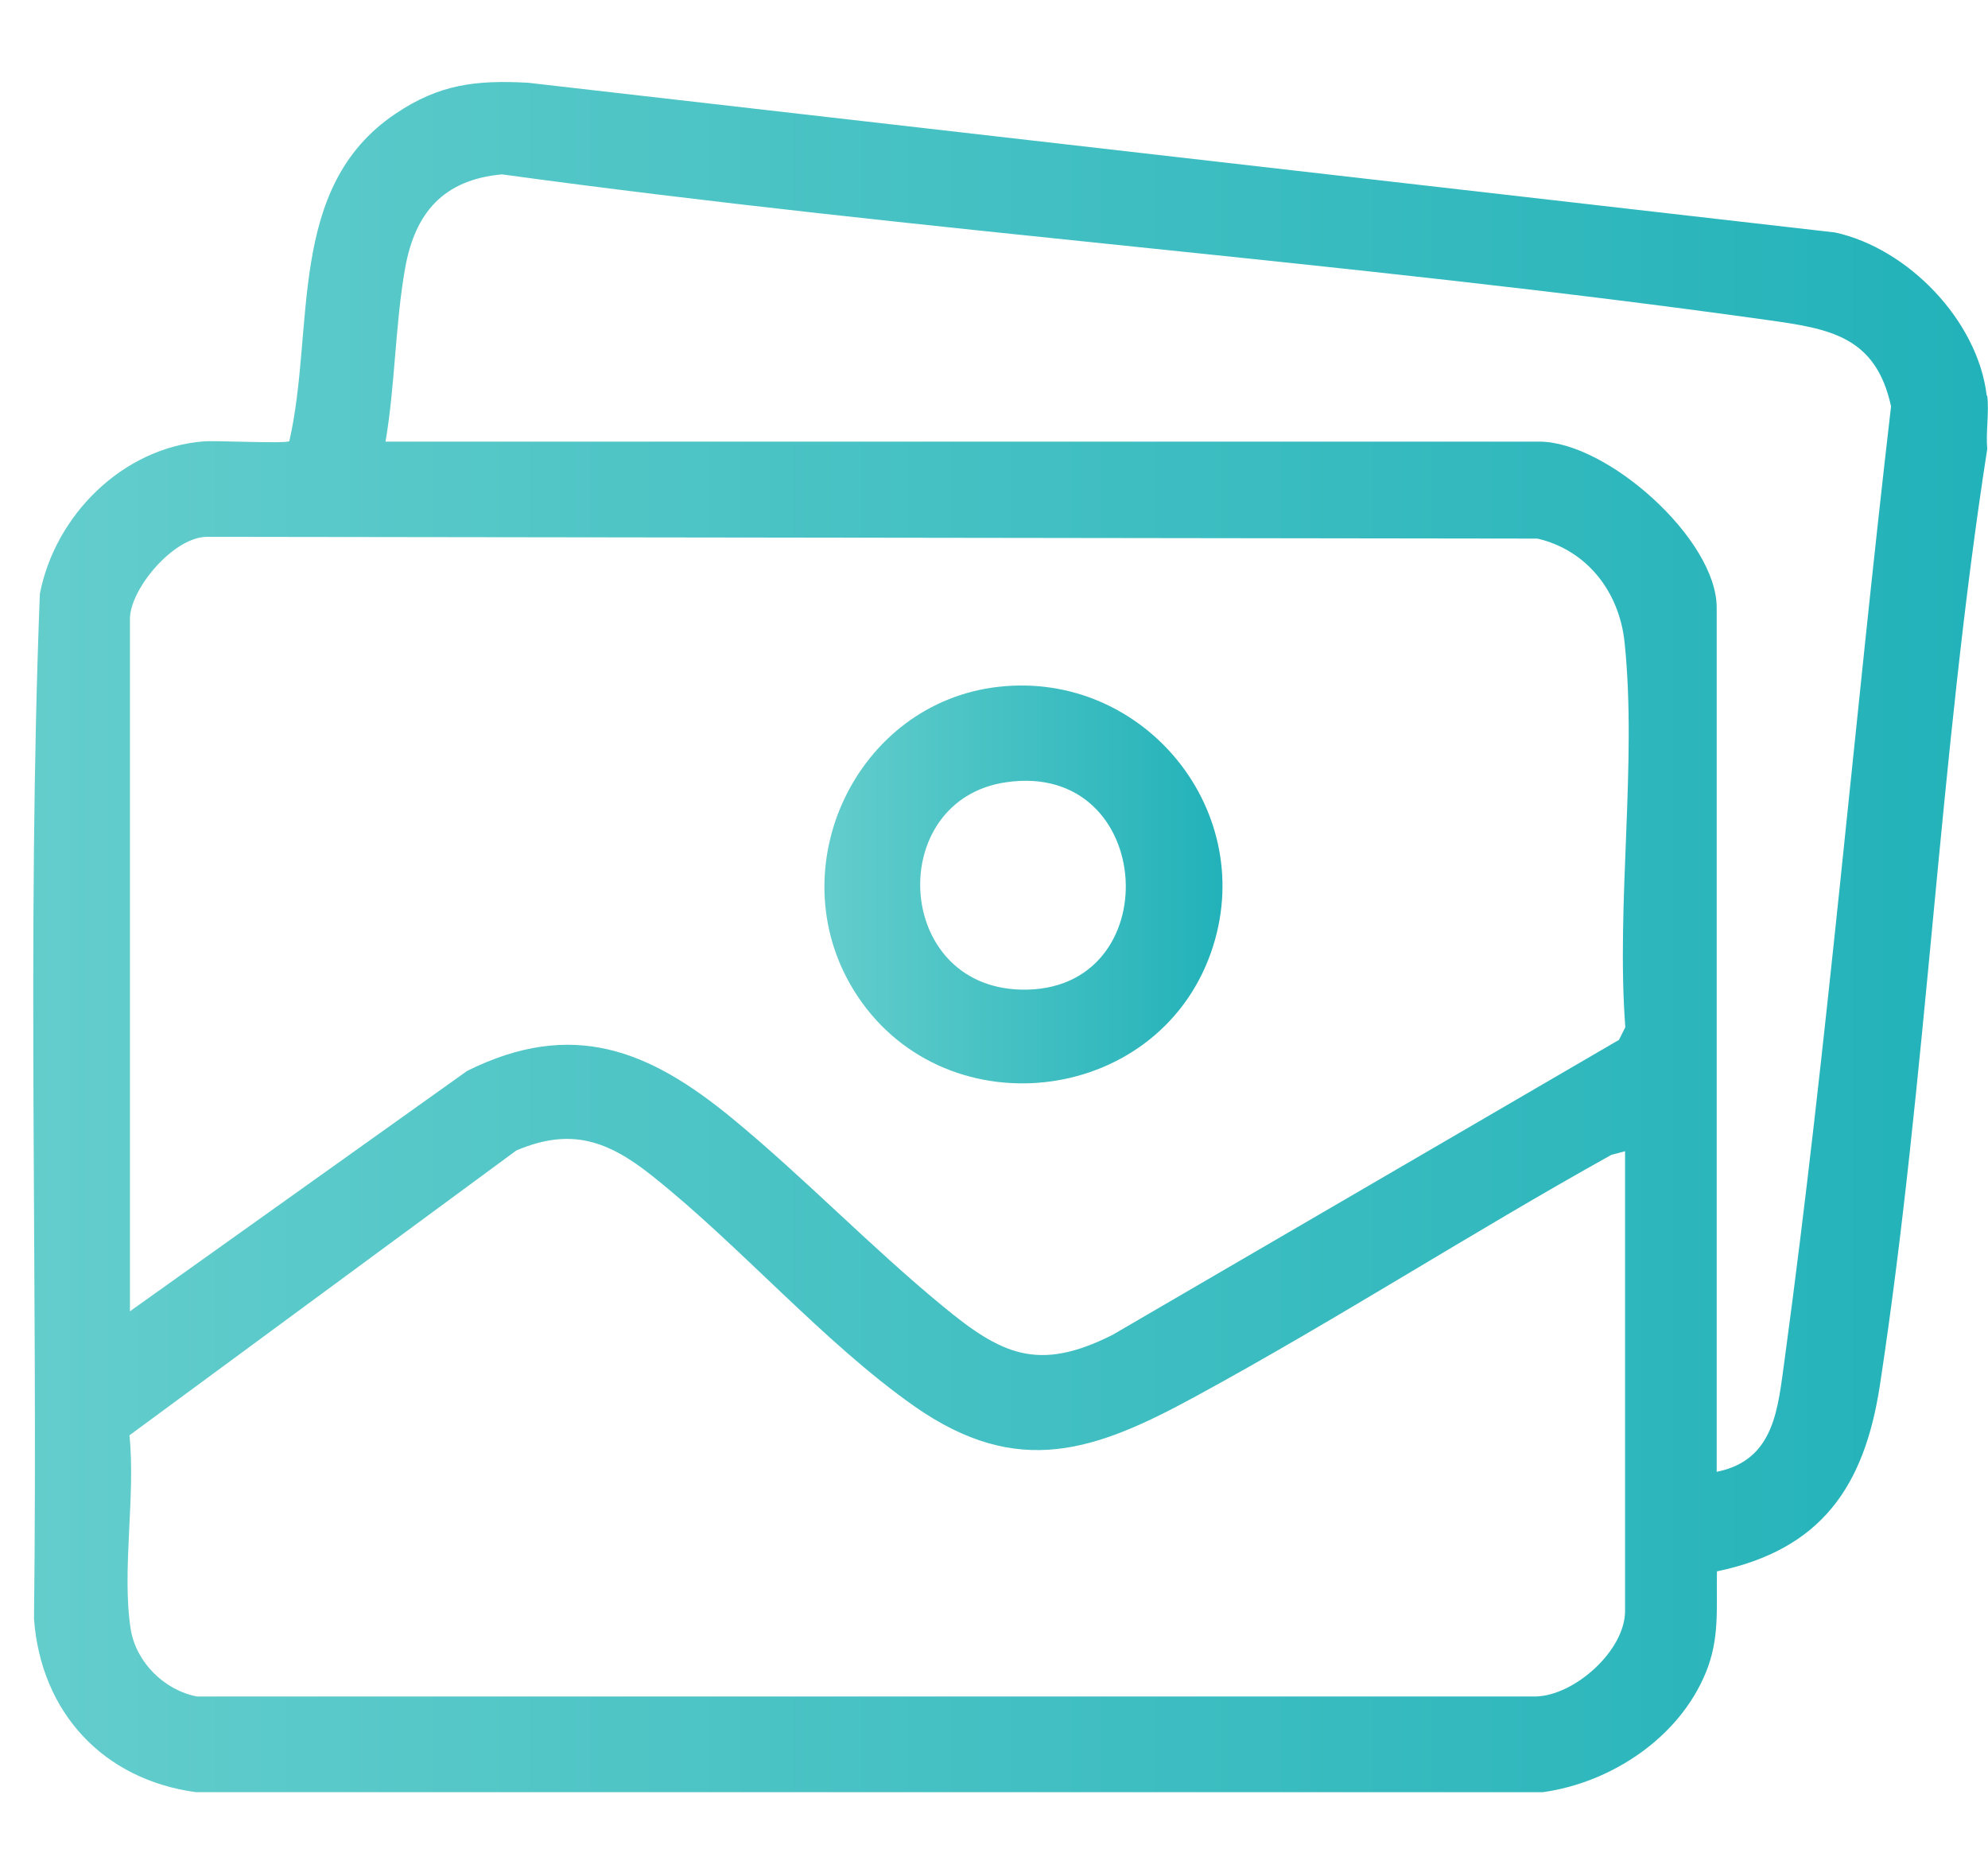
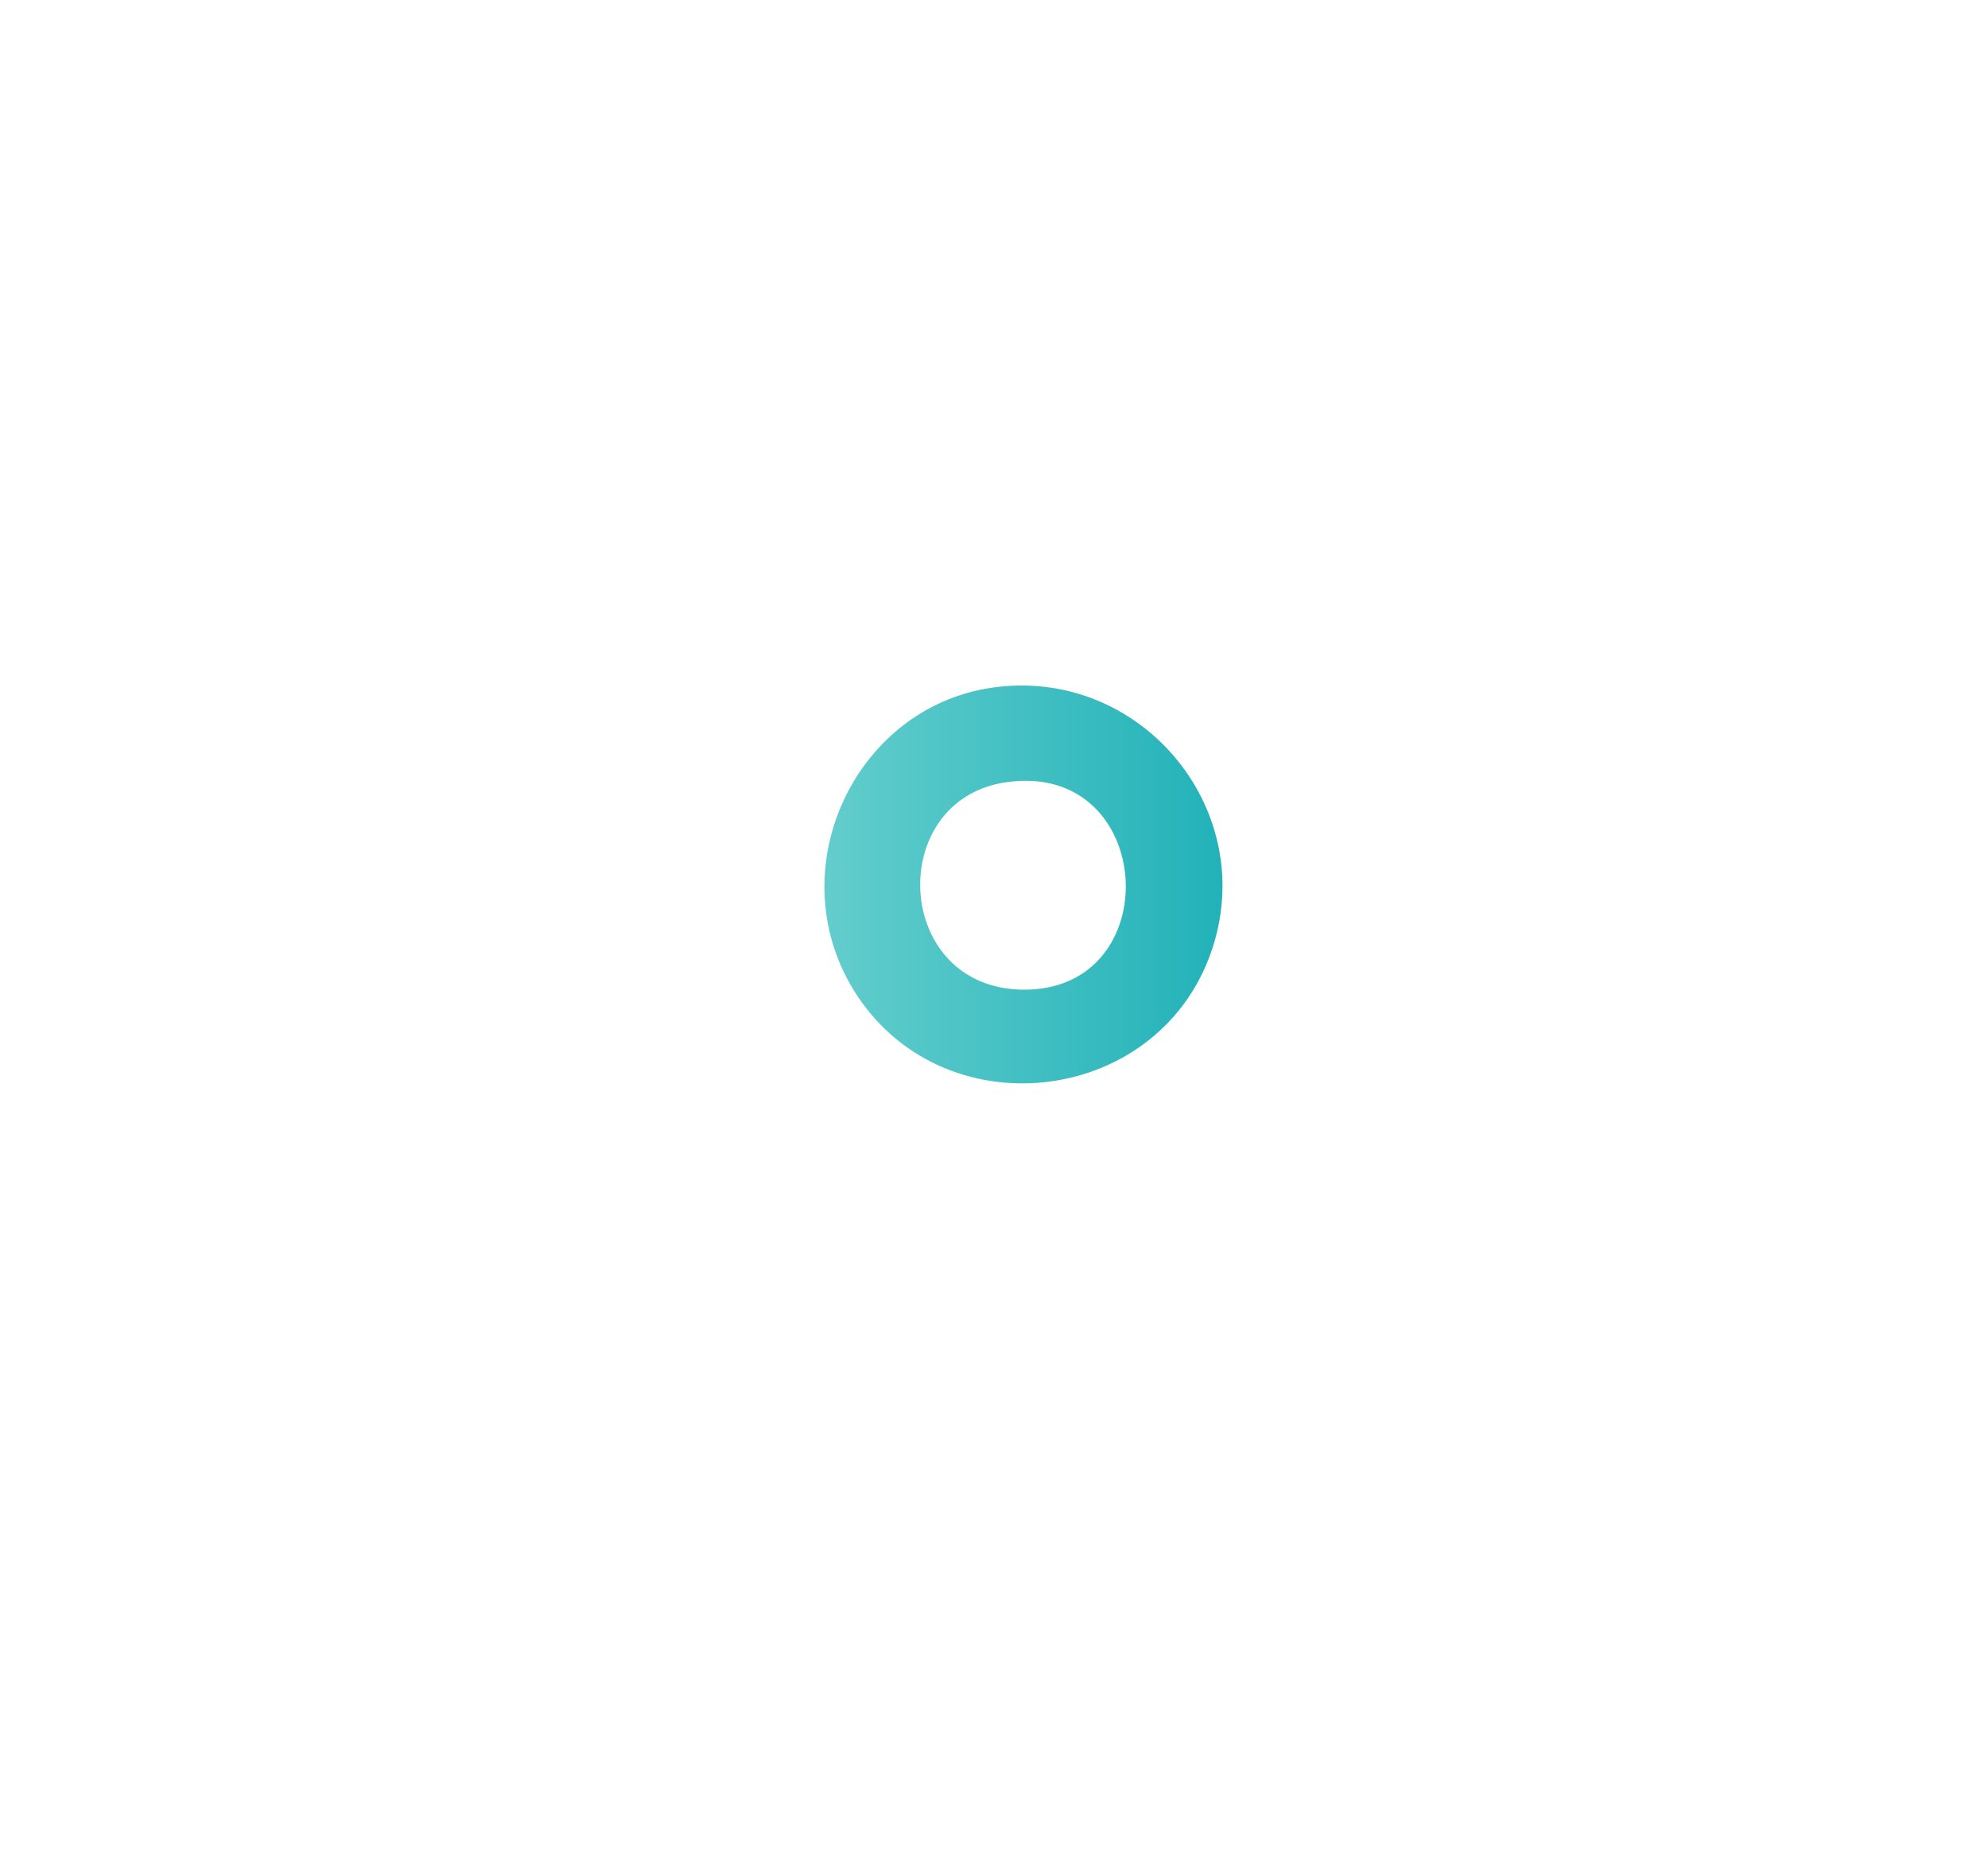
<svg xmlns="http://www.w3.org/2000/svg" xmlns:xlink="http://www.w3.org/1999/xlink" id="Layer_1" data-name="Layer 1" viewBox="0 0 78.33 73.92">
  <defs>
    <style>
      .cls-1 {
        fill: url(#linear-gradient-2);
      }

      .cls-2 {
        fill: url(#linear-gradient);
      }
    </style>
    <linearGradient id="linear-gradient" x1="1.32" y1="36.93" x2="78.33" y2="36.93" gradientUnits="userSpaceOnUse">
      <stop offset="0" stop-color="#63cdcc" />
      <stop offset="1" stop-color="#22b2b9" />
    </linearGradient>
    <linearGradient id="linear-gradient-2" x1="32.49" y1="34.85" x2="48.17" y2="34.85" xlink:href="#linear-gradient" />
  </defs>
-   <path class="cls-2" d="M78.3,15.59c.08.66-.06,1.43,0,2.1-1.89,12.13-2.38,24.76-4.23,36.89-.61,3.99-2.31,6.47-6.42,7.33-.03,1.44.12,2.63-.44,3.99-1.05,2.56-3.71,4.33-6.42,4.71H7.73c-3.67-.49-6.12-3.15-6.39-6.83.16-13.45-.29-26.96.23-40.38.6-3.1,3.26-5.76,6.46-6.01.51-.04,3.24.1,3.37-.01,1.02-4.46-.13-9.99,4.17-12.89,1.73-1.17,3.17-1.34,5.23-1.23l51.51,5.9c2.87.63,5.62,3.47,5.97,6.43ZM67.63,57.99c2.32-.46,2.42-2.53,2.69-4.45,1.69-12.45,2.74-25.07,4.19-37.53-.6-2.77-2.43-3.06-4.86-3.4-16.55-2.32-33.3-3.47-49.87-5.74-2.31.21-3.43,1.51-3.82,3.71s-.39,4.6-.77,6.82h45.46c2.67,0,6.99,3.84,6.99,6.54v34.05ZM5.11,51.67l13.3-9.48c4.14-2.05,7.16-.83,10.45,1.88,2.83,2.33,5.43,5.04,8.26,7.37,2.32,1.92,3.77,2.64,6.72,1.15l19.95-11.62.25-.5c-.37-4.86.47-10.39-.03-15.17-.21-1.98-1.47-3.62-3.43-4.08l-52.38-.07c-1.33-.04-3.08,2.05-3.08,3.23v27.29ZM64.02,45.36l-.53.14c-5.5,3.06-10.82,6.49-16.35,9.5-3.96,2.16-7.01,3.28-11.12.4-3.56-2.5-6.87-6.33-10.32-9.07-1.72-1.37-3.19-1.93-5.36-1l-15.24,11.22c.25,2.37-.31,5.34.05,7.64.21,1.3,1.32,2.4,2.61,2.65h52.74c1.54-.03,3.53-1.81,3.53-3.37v-18.12Z" />
  <path class="cls-1" d="M39.34,27.06c5.76-.65,10.32,4.96,8.37,10.48-2.16,6.1-10.67,7.01-14.08,1.46-2.96-4.83.12-11.31,5.71-11.94ZM39.64,30.82c-4.75.69-4.45,8.05.59,8.17,5.83.14,5.35-9.04-.59-8.17Z" />
</svg>